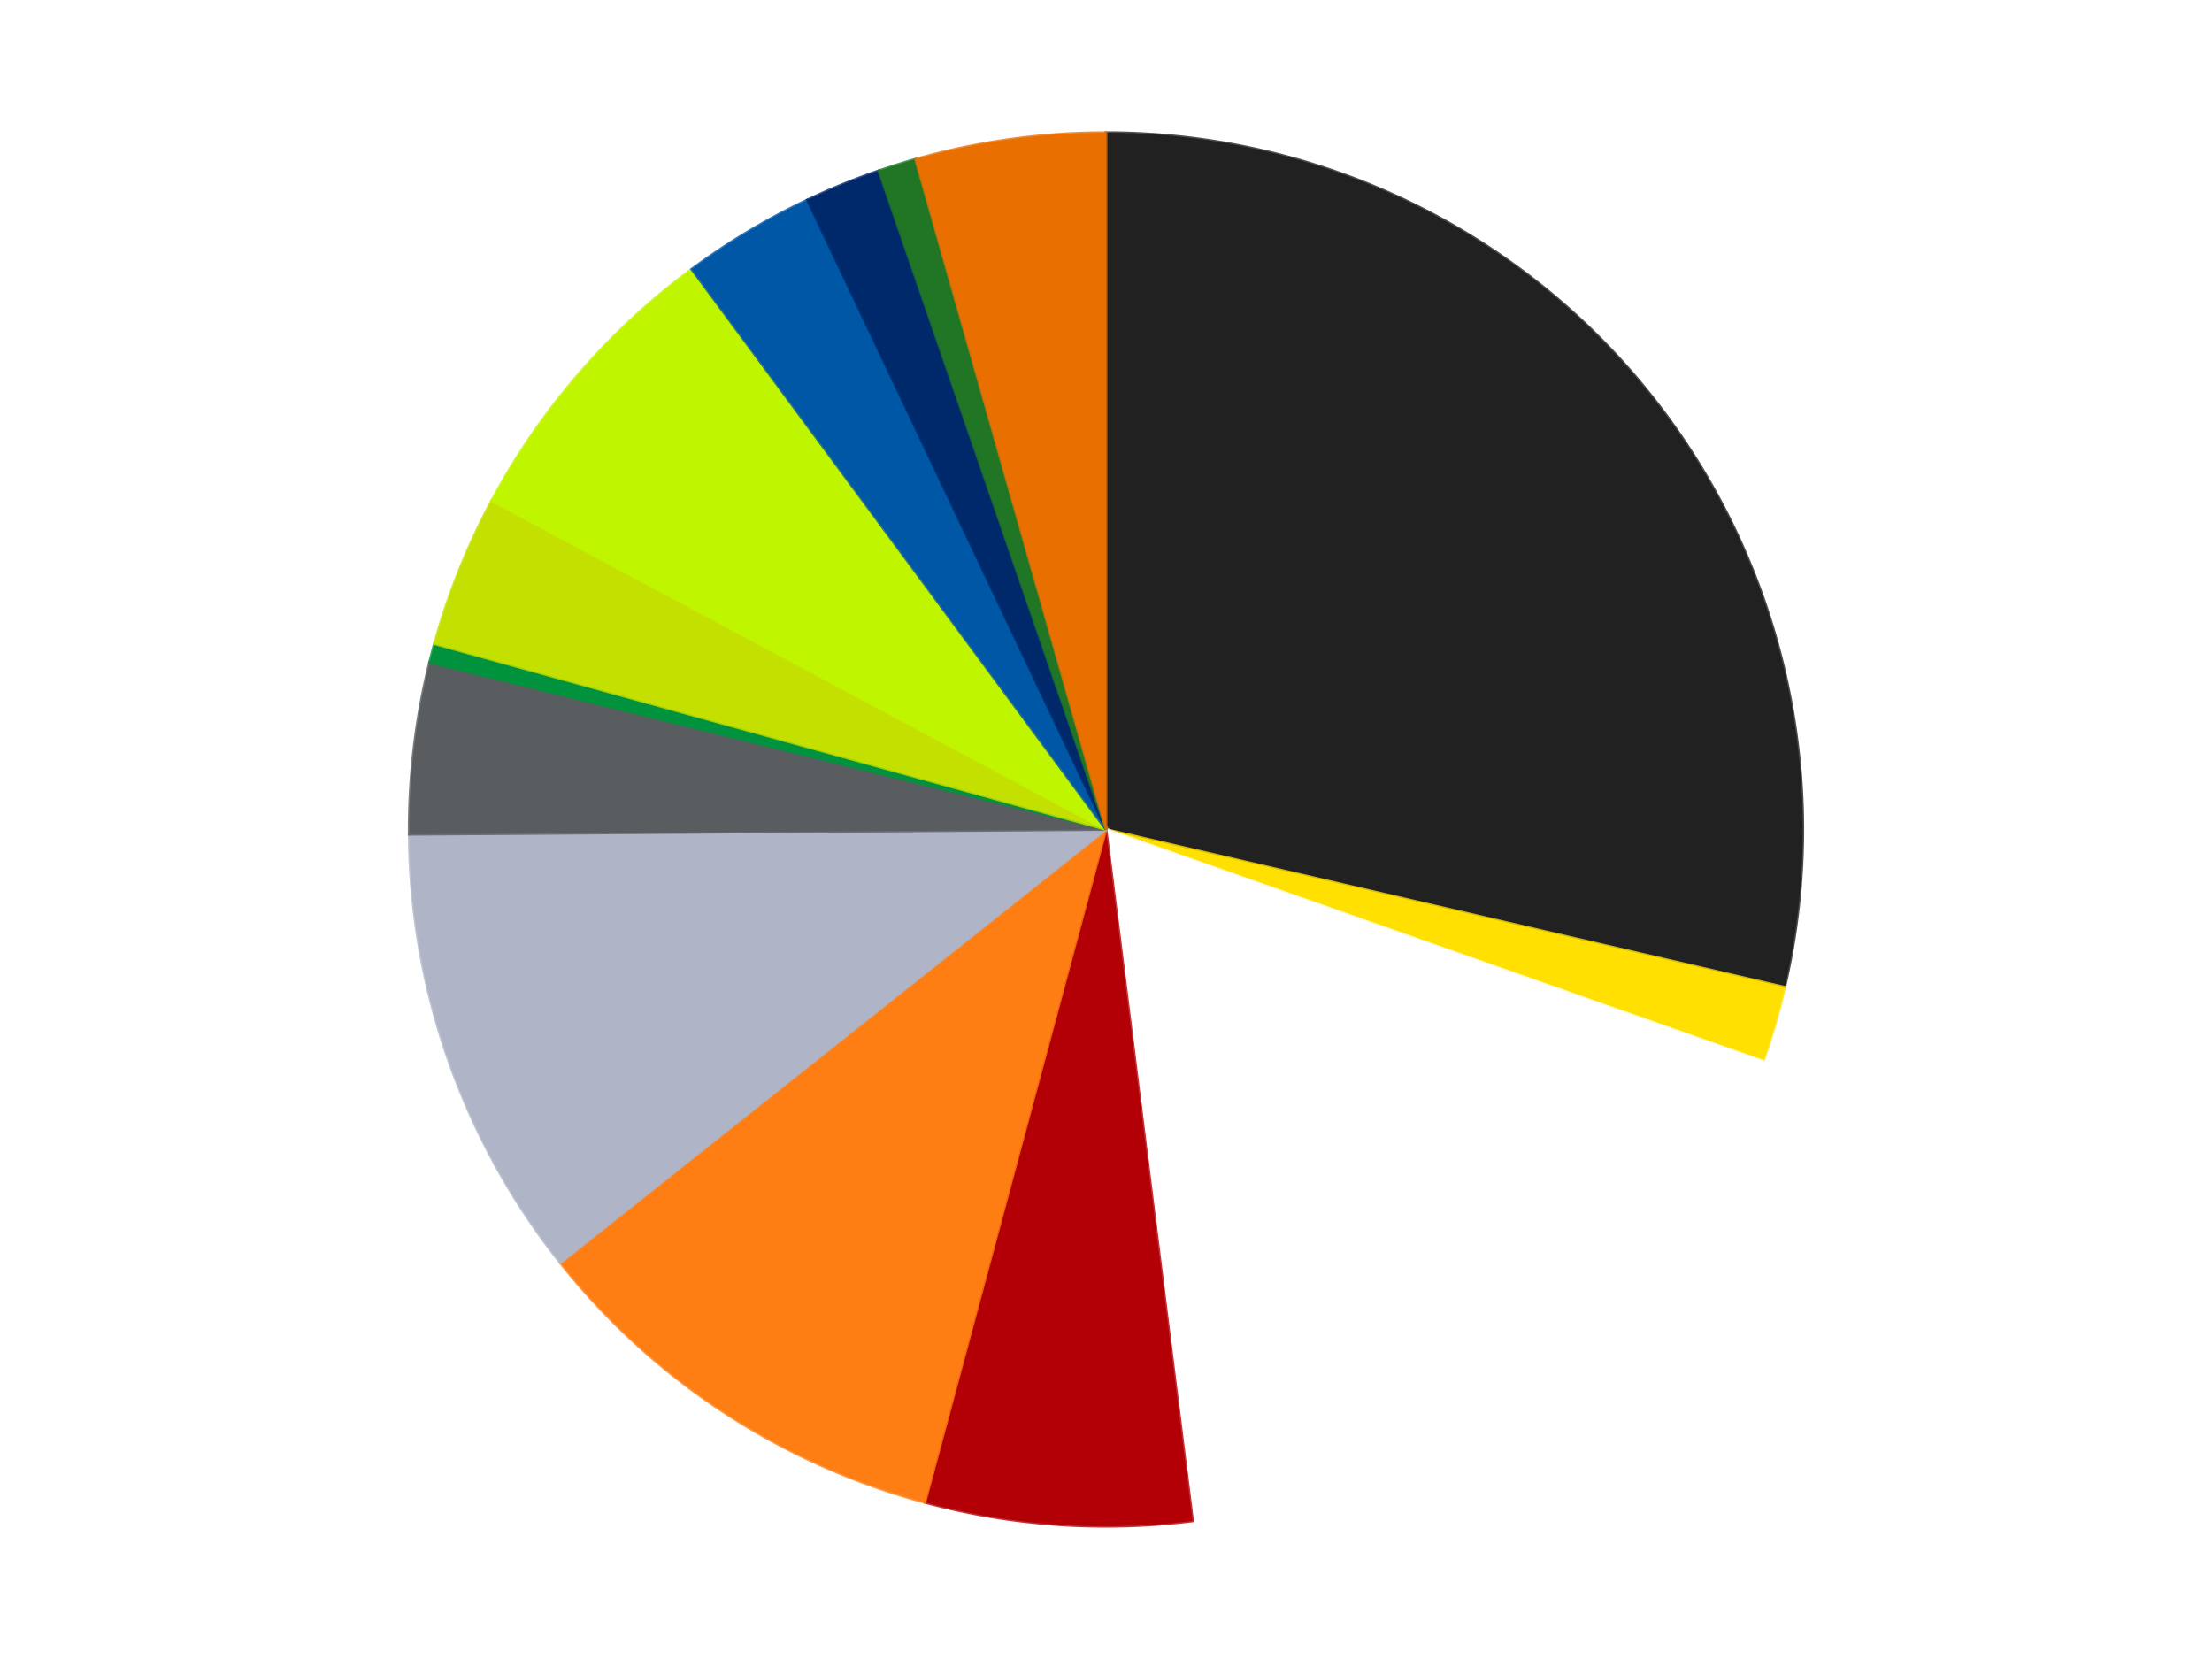
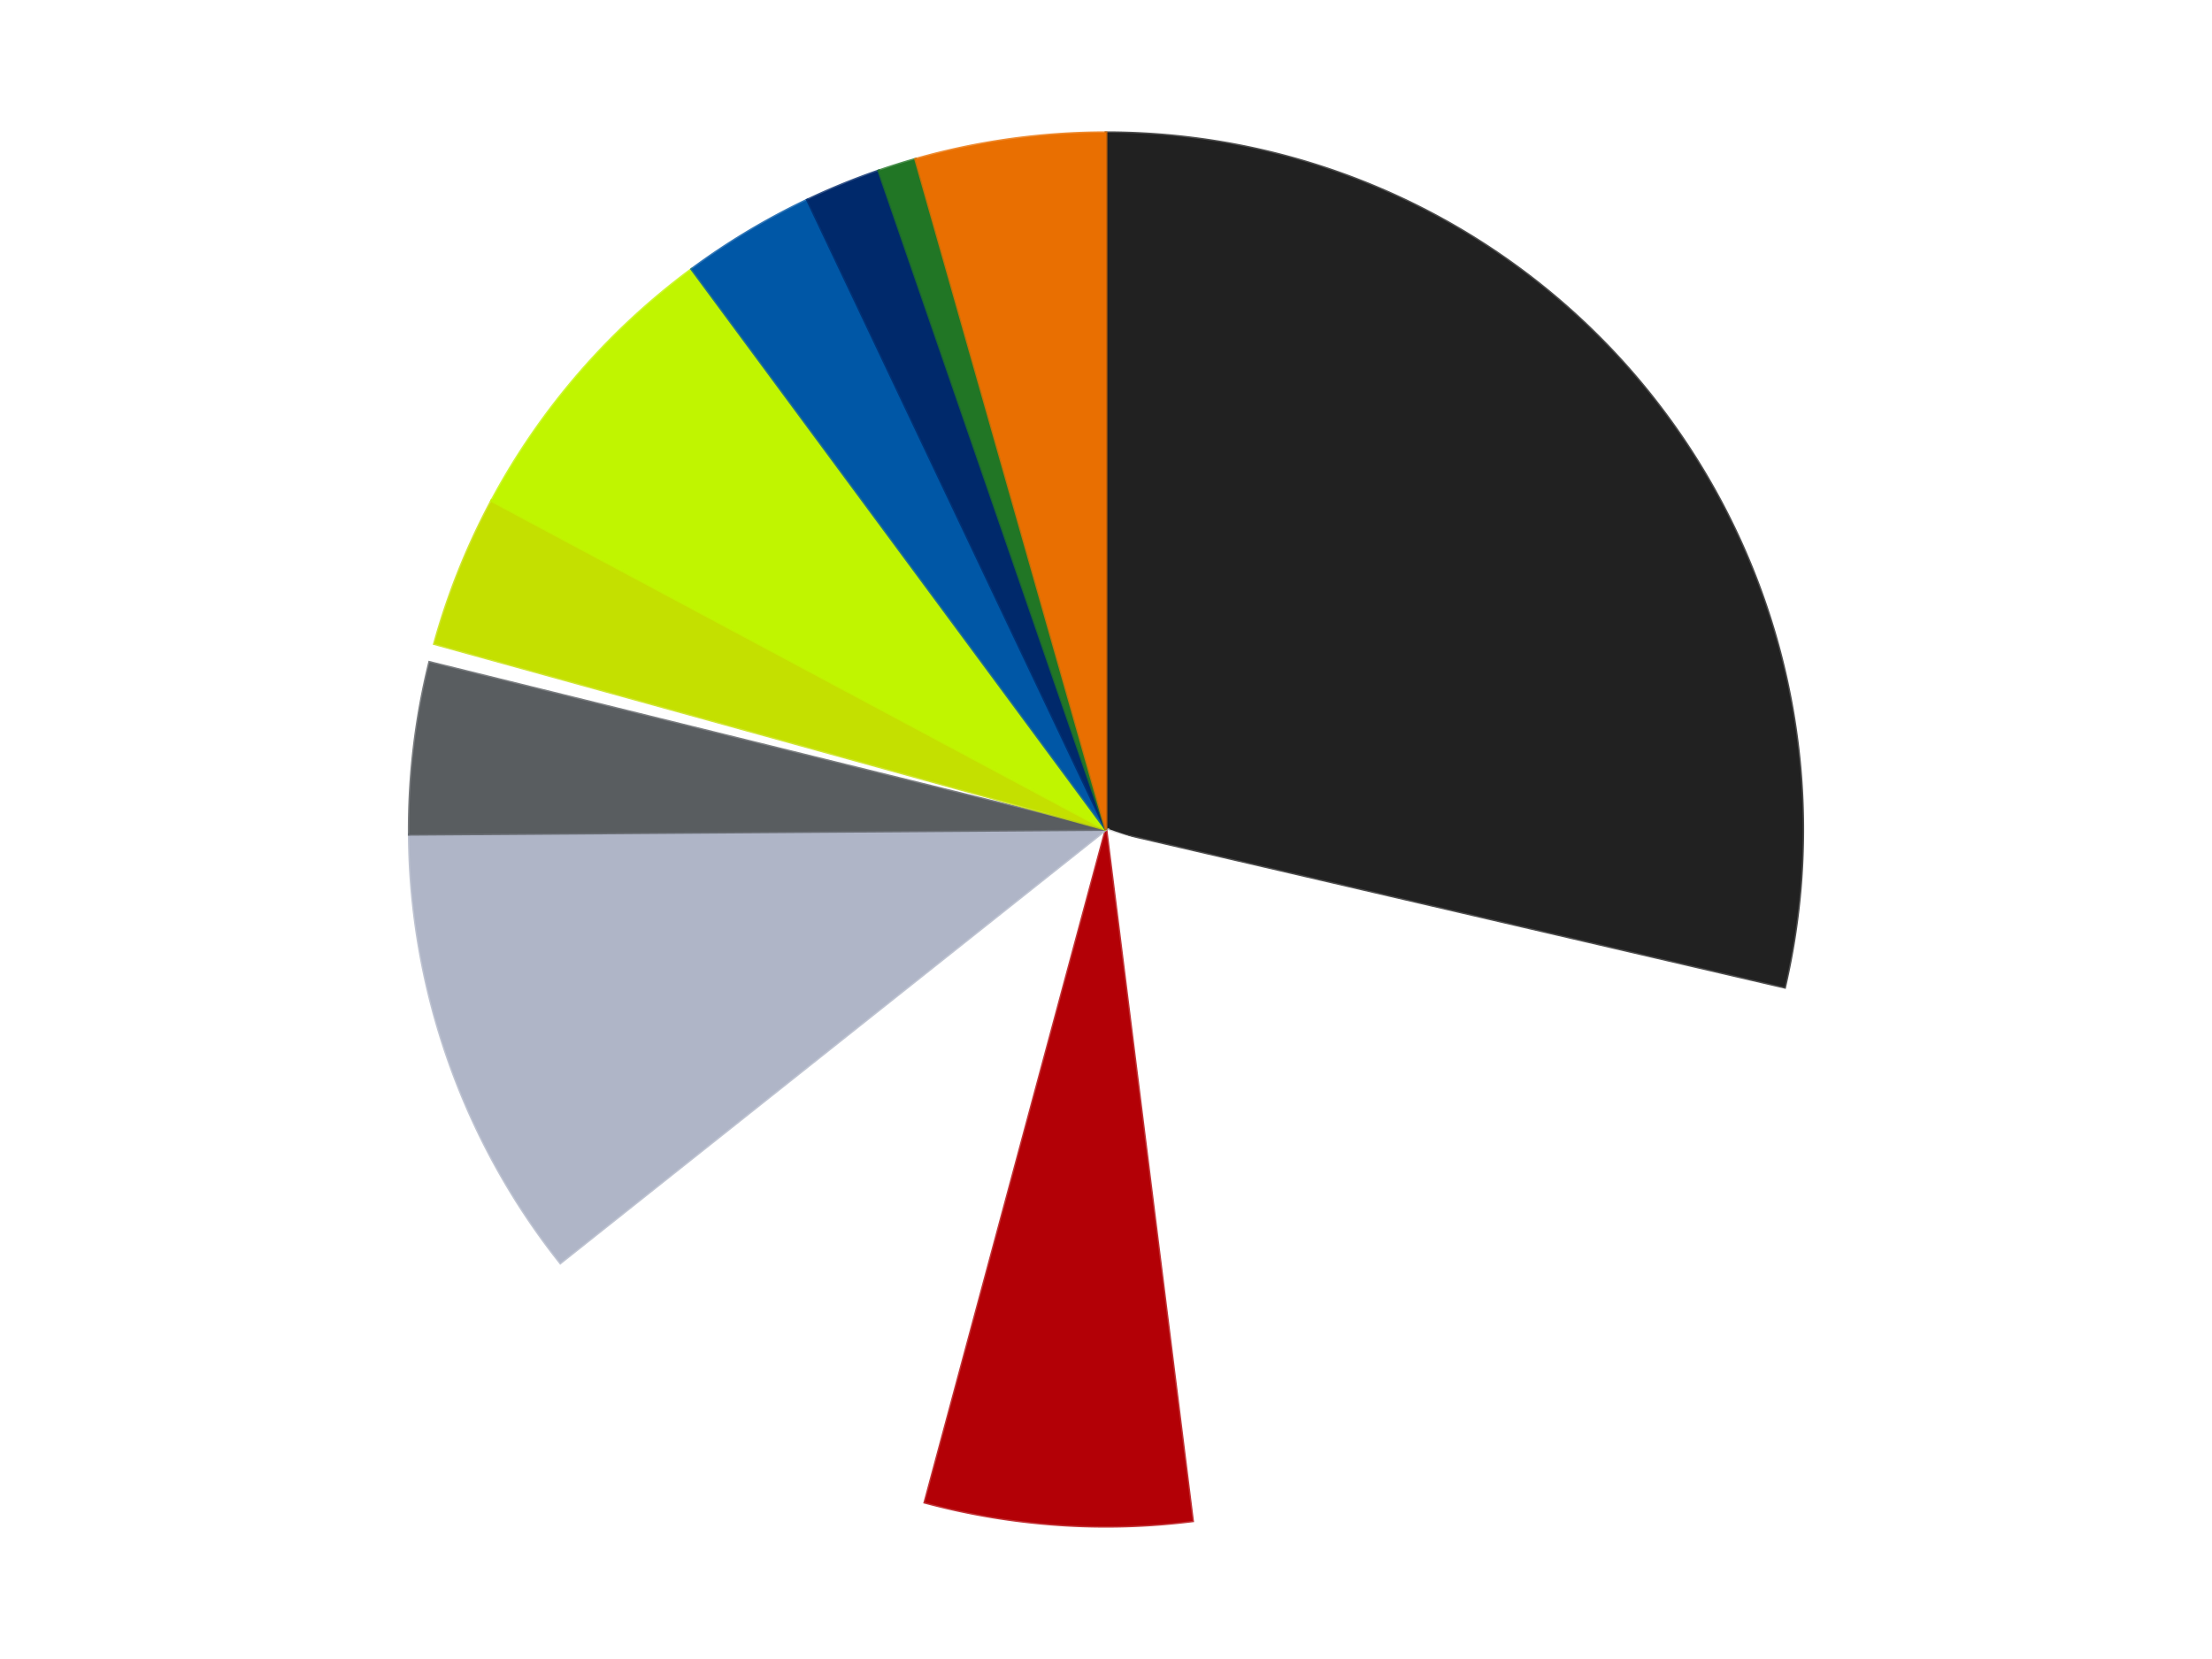
<svg xmlns="http://www.w3.org/2000/svg" xmlns:xlink="http://www.w3.org/1999/xlink" id="chart-5c8164e2-c7ac-4a19-b40d-aa77fcea1007" class="pygal-chart" viewBox="0 0 800 600">
  <defs>
    <style type="text/css">#chart-5c8164e2-c7ac-4a19-b40d-aa77fcea1007{-webkit-user-select:none;-webkit-font-smoothing:antialiased;font-family:Consolas,"Liberation Mono",Menlo,Courier,monospace}#chart-5c8164e2-c7ac-4a19-b40d-aa77fcea1007 .title{font-family:Consolas,"Liberation Mono",Menlo,Courier,monospace;font-size:16px}#chart-5c8164e2-c7ac-4a19-b40d-aa77fcea1007 .legends .legend text{font-family:Consolas,"Liberation Mono",Menlo,Courier,monospace;font-size:14px}#chart-5c8164e2-c7ac-4a19-b40d-aa77fcea1007 .axis text{font-family:Consolas,"Liberation Mono",Menlo,Courier,monospace;font-size:10px}#chart-5c8164e2-c7ac-4a19-b40d-aa77fcea1007 .axis text.major{font-family:Consolas,"Liberation Mono",Menlo,Courier,monospace;font-size:10px}#chart-5c8164e2-c7ac-4a19-b40d-aa77fcea1007 .text-overlay text.value{font-family:Consolas,"Liberation Mono",Menlo,Courier,monospace;font-size:16px}#chart-5c8164e2-c7ac-4a19-b40d-aa77fcea1007 .text-overlay text.label{font-family:Consolas,"Liberation Mono",Menlo,Courier,monospace;font-size:10px}#chart-5c8164e2-c7ac-4a19-b40d-aa77fcea1007 .tooltip{font-family:Consolas,"Liberation Mono",Menlo,Courier,monospace;font-size:14px}#chart-5c8164e2-c7ac-4a19-b40d-aa77fcea1007 text.no_data{font-family:Consolas,"Liberation Mono",Menlo,Courier,monospace;font-size:64px}
#chart-5c8164e2-c7ac-4a19-b40d-aa77fcea1007{background-color:transparent}#chart-5c8164e2-c7ac-4a19-b40d-aa77fcea1007 path,#chart-5c8164e2-c7ac-4a19-b40d-aa77fcea1007 line,#chart-5c8164e2-c7ac-4a19-b40d-aa77fcea1007 rect,#chart-5c8164e2-c7ac-4a19-b40d-aa77fcea1007 circle{-webkit-transition:150ms;-moz-transition:150ms;transition:150ms}#chart-5c8164e2-c7ac-4a19-b40d-aa77fcea1007 .graph &gt; .background{fill:transparent}#chart-5c8164e2-c7ac-4a19-b40d-aa77fcea1007 .plot &gt; .background{fill:transparent}#chart-5c8164e2-c7ac-4a19-b40d-aa77fcea1007 .graph{fill:rgba(0,0,0,.87)}#chart-5c8164e2-c7ac-4a19-b40d-aa77fcea1007 text.no_data{fill:rgba(0,0,0,1)}#chart-5c8164e2-c7ac-4a19-b40d-aa77fcea1007 .title{fill:rgba(0,0,0,1)}#chart-5c8164e2-c7ac-4a19-b40d-aa77fcea1007 .legends .legend text{fill:rgba(0,0,0,.87)}#chart-5c8164e2-c7ac-4a19-b40d-aa77fcea1007 .legends .legend:hover text{fill:rgba(0,0,0,1)}#chart-5c8164e2-c7ac-4a19-b40d-aa77fcea1007 .axis .line{stroke:rgba(0,0,0,1)}#chart-5c8164e2-c7ac-4a19-b40d-aa77fcea1007 .axis .guide.line{stroke:rgba(0,0,0,.54)}#chart-5c8164e2-c7ac-4a19-b40d-aa77fcea1007 .axis .major.line{stroke:rgba(0,0,0,.87)}#chart-5c8164e2-c7ac-4a19-b40d-aa77fcea1007 .axis text.major{fill:rgba(0,0,0,1)}#chart-5c8164e2-c7ac-4a19-b40d-aa77fcea1007 .axis.y .guides:hover .guide.line,#chart-5c8164e2-c7ac-4a19-b40d-aa77fcea1007 .line-graph .axis.x .guides:hover .guide.line,#chart-5c8164e2-c7ac-4a19-b40d-aa77fcea1007 .stackedline-graph .axis.x .guides:hover .guide.line,#chart-5c8164e2-c7ac-4a19-b40d-aa77fcea1007 .xy-graph .axis.x .guides:hover .guide.line{stroke:rgba(0,0,0,1)}#chart-5c8164e2-c7ac-4a19-b40d-aa77fcea1007 .axis .guides:hover text{fill:rgba(0,0,0,1)}#chart-5c8164e2-c7ac-4a19-b40d-aa77fcea1007 .reactive{fill-opacity:1.0;stroke-opacity:.8;stroke-width:1}#chart-5c8164e2-c7ac-4a19-b40d-aa77fcea1007 .ci{stroke:rgba(0,0,0,.87)}#chart-5c8164e2-c7ac-4a19-b40d-aa77fcea1007 .reactive.active,#chart-5c8164e2-c7ac-4a19-b40d-aa77fcea1007 .active .reactive{fill-opacity:0.6;stroke-opacity:.9;stroke-width:4}#chart-5c8164e2-c7ac-4a19-b40d-aa77fcea1007 .ci .reactive.active{stroke-width:1.5}#chart-5c8164e2-c7ac-4a19-b40d-aa77fcea1007 .series text{fill:rgba(0,0,0,1)}#chart-5c8164e2-c7ac-4a19-b40d-aa77fcea1007 .tooltip rect{fill:transparent;stroke:rgba(0,0,0,1);-webkit-transition:opacity 150ms;-moz-transition:opacity 150ms;transition:opacity 150ms}#chart-5c8164e2-c7ac-4a19-b40d-aa77fcea1007 .tooltip .label{fill:rgba(0,0,0,.87)}#chart-5c8164e2-c7ac-4a19-b40d-aa77fcea1007 .tooltip .label{fill:rgba(0,0,0,.87)}#chart-5c8164e2-c7ac-4a19-b40d-aa77fcea1007 .tooltip .legend{font-size:.8em;fill:rgba(0,0,0,.54)}#chart-5c8164e2-c7ac-4a19-b40d-aa77fcea1007 .tooltip .x_label{font-size:.6em;fill:rgba(0,0,0,1)}#chart-5c8164e2-c7ac-4a19-b40d-aa77fcea1007 .tooltip .xlink{font-size:.5em;text-decoration:underline}#chart-5c8164e2-c7ac-4a19-b40d-aa77fcea1007 .tooltip .value{font-size:1.5em}#chart-5c8164e2-c7ac-4a19-b40d-aa77fcea1007 .bound{font-size:.5em}#chart-5c8164e2-c7ac-4a19-b40d-aa77fcea1007 .max-value{font-size:.75em;fill:rgba(0,0,0,.54)}#chart-5c8164e2-c7ac-4a19-b40d-aa77fcea1007 .map-element{fill:transparent;stroke:rgba(0,0,0,.54) !important}#chart-5c8164e2-c7ac-4a19-b40d-aa77fcea1007 .map-element .reactive{fill-opacity:inherit;stroke-opacity:inherit}#chart-5c8164e2-c7ac-4a19-b40d-aa77fcea1007 .color-0,#chart-5c8164e2-c7ac-4a19-b40d-aa77fcea1007 .color-0 a:visited{stroke:#F44336;fill:#F44336}#chart-5c8164e2-c7ac-4a19-b40d-aa77fcea1007 .color-1,#chart-5c8164e2-c7ac-4a19-b40d-aa77fcea1007 .color-1 a:visited{stroke:#3F51B5;fill:#3F51B5}#chart-5c8164e2-c7ac-4a19-b40d-aa77fcea1007 .color-2,#chart-5c8164e2-c7ac-4a19-b40d-aa77fcea1007 .color-2 a:visited{stroke:#009688;fill:#009688}#chart-5c8164e2-c7ac-4a19-b40d-aa77fcea1007 .color-3,#chart-5c8164e2-c7ac-4a19-b40d-aa77fcea1007 .color-3 a:visited{stroke:#FFC107;fill:#FFC107}#chart-5c8164e2-c7ac-4a19-b40d-aa77fcea1007 .color-4,#chart-5c8164e2-c7ac-4a19-b40d-aa77fcea1007 .color-4 a:visited{stroke:#FF5722;fill:#FF5722}#chart-5c8164e2-c7ac-4a19-b40d-aa77fcea1007 .color-5,#chart-5c8164e2-c7ac-4a19-b40d-aa77fcea1007 .color-5 a:visited{stroke:#9C27B0;fill:#9C27B0}#chart-5c8164e2-c7ac-4a19-b40d-aa77fcea1007 .color-6,#chart-5c8164e2-c7ac-4a19-b40d-aa77fcea1007 .color-6 a:visited{stroke:#03A9F4;fill:#03A9F4}#chart-5c8164e2-c7ac-4a19-b40d-aa77fcea1007 .color-7,#chart-5c8164e2-c7ac-4a19-b40d-aa77fcea1007 .color-7 a:visited{stroke:#8BC34A;fill:#8BC34A}#chart-5c8164e2-c7ac-4a19-b40d-aa77fcea1007 .color-8,#chart-5c8164e2-c7ac-4a19-b40d-aa77fcea1007 .color-8 a:visited{stroke:#FF9800;fill:#FF9800}#chart-5c8164e2-c7ac-4a19-b40d-aa77fcea1007 .color-9,#chart-5c8164e2-c7ac-4a19-b40d-aa77fcea1007 .color-9 a:visited{stroke:#E91E63;fill:#E91E63}#chart-5c8164e2-c7ac-4a19-b40d-aa77fcea1007 .color-10,#chart-5c8164e2-c7ac-4a19-b40d-aa77fcea1007 .color-10 a:visited{stroke:#2196F3;fill:#2196F3}#chart-5c8164e2-c7ac-4a19-b40d-aa77fcea1007 .color-11,#chart-5c8164e2-c7ac-4a19-b40d-aa77fcea1007 .color-11 a:visited{stroke:#4CAF50;fill:#4CAF50}#chart-5c8164e2-c7ac-4a19-b40d-aa77fcea1007 .color-12,#chart-5c8164e2-c7ac-4a19-b40d-aa77fcea1007 .color-12 a:visited{stroke:#FFEB3B;fill:#FFEB3B}#chart-5c8164e2-c7ac-4a19-b40d-aa77fcea1007 .color-13,#chart-5c8164e2-c7ac-4a19-b40d-aa77fcea1007 .color-13 a:visited{stroke:#673AB7;fill:#673AB7}#chart-5c8164e2-c7ac-4a19-b40d-aa77fcea1007 .text-overlay .color-0 text{fill:black}#chart-5c8164e2-c7ac-4a19-b40d-aa77fcea1007 .text-overlay .color-1 text{fill:black}#chart-5c8164e2-c7ac-4a19-b40d-aa77fcea1007 .text-overlay .color-2 text{fill:black}#chart-5c8164e2-c7ac-4a19-b40d-aa77fcea1007 .text-overlay .color-3 text{fill:black}#chart-5c8164e2-c7ac-4a19-b40d-aa77fcea1007 .text-overlay .color-4 text{fill:black}#chart-5c8164e2-c7ac-4a19-b40d-aa77fcea1007 .text-overlay .color-5 text{fill:black}#chart-5c8164e2-c7ac-4a19-b40d-aa77fcea1007 .text-overlay .color-6 text{fill:black}#chart-5c8164e2-c7ac-4a19-b40d-aa77fcea1007 .text-overlay .color-7 text{fill:black}#chart-5c8164e2-c7ac-4a19-b40d-aa77fcea1007 .text-overlay .color-8 text{fill:black}#chart-5c8164e2-c7ac-4a19-b40d-aa77fcea1007 .text-overlay .color-9 text{fill:black}#chart-5c8164e2-c7ac-4a19-b40d-aa77fcea1007 .text-overlay .color-10 text{fill:black}#chart-5c8164e2-c7ac-4a19-b40d-aa77fcea1007 .text-overlay .color-11 text{fill:black}#chart-5c8164e2-c7ac-4a19-b40d-aa77fcea1007 .text-overlay .color-12 text{fill:black}#chart-5c8164e2-c7ac-4a19-b40d-aa77fcea1007 .text-overlay .color-13 text{fill:black}
#chart-5c8164e2-c7ac-4a19-b40d-aa77fcea1007 text.no_data{text-anchor:middle}#chart-5c8164e2-c7ac-4a19-b40d-aa77fcea1007 .guide.line{fill:none}#chart-5c8164e2-c7ac-4a19-b40d-aa77fcea1007 .centered{text-anchor:middle}#chart-5c8164e2-c7ac-4a19-b40d-aa77fcea1007 .title{text-anchor:middle}#chart-5c8164e2-c7ac-4a19-b40d-aa77fcea1007 .legends .legend text{fill-opacity:1}#chart-5c8164e2-c7ac-4a19-b40d-aa77fcea1007 .axis.x text{text-anchor:middle}#chart-5c8164e2-c7ac-4a19-b40d-aa77fcea1007 .axis.x:not(.web) text[transform]{text-anchor:start}#chart-5c8164e2-c7ac-4a19-b40d-aa77fcea1007 .axis.x:not(.web) text[transform].backwards{text-anchor:end}#chart-5c8164e2-c7ac-4a19-b40d-aa77fcea1007 .axis.y text{text-anchor:end}#chart-5c8164e2-c7ac-4a19-b40d-aa77fcea1007 .axis.y text[transform].backwards{text-anchor:start}#chart-5c8164e2-c7ac-4a19-b40d-aa77fcea1007 .axis.y2 text{text-anchor:start}#chart-5c8164e2-c7ac-4a19-b40d-aa77fcea1007 .axis.y2 text[transform].backwards{text-anchor:end}#chart-5c8164e2-c7ac-4a19-b40d-aa77fcea1007 .axis .guide.line{stroke-dasharray:4,4;stroke:black}#chart-5c8164e2-c7ac-4a19-b40d-aa77fcea1007 .axis .major.guide.line{stroke-dasharray:6,6;stroke:black}#chart-5c8164e2-c7ac-4a19-b40d-aa77fcea1007 .horizontal .axis.y .guide.line,#chart-5c8164e2-c7ac-4a19-b40d-aa77fcea1007 .horizontal .axis.y2 .guide.line,#chart-5c8164e2-c7ac-4a19-b40d-aa77fcea1007 .vertical .axis.x .guide.line{opacity:0}#chart-5c8164e2-c7ac-4a19-b40d-aa77fcea1007 .horizontal .axis.always_show .guide.line,#chart-5c8164e2-c7ac-4a19-b40d-aa77fcea1007 .vertical .axis.always_show .guide.line{opacity:1 !important}#chart-5c8164e2-c7ac-4a19-b40d-aa77fcea1007 .axis.y .guides:hover .guide.line,#chart-5c8164e2-c7ac-4a19-b40d-aa77fcea1007 .axis.y2 .guides:hover .guide.line,#chart-5c8164e2-c7ac-4a19-b40d-aa77fcea1007 .axis.x .guides:hover .guide.line{opacity:1}#chart-5c8164e2-c7ac-4a19-b40d-aa77fcea1007 .axis .guides:hover text{opacity:1}#chart-5c8164e2-c7ac-4a19-b40d-aa77fcea1007 .nofill{fill:none}#chart-5c8164e2-c7ac-4a19-b40d-aa77fcea1007 .subtle-fill{fill-opacity:.2}#chart-5c8164e2-c7ac-4a19-b40d-aa77fcea1007 .dot{stroke-width:1px;fill-opacity:1;stroke-opacity:1}#chart-5c8164e2-c7ac-4a19-b40d-aa77fcea1007 .dot.active{stroke-width:5px}#chart-5c8164e2-c7ac-4a19-b40d-aa77fcea1007 .dot.negative{fill:transparent}#chart-5c8164e2-c7ac-4a19-b40d-aa77fcea1007 text,#chart-5c8164e2-c7ac-4a19-b40d-aa77fcea1007 tspan{stroke:none !important}#chart-5c8164e2-c7ac-4a19-b40d-aa77fcea1007 .series text.active{opacity:1}#chart-5c8164e2-c7ac-4a19-b40d-aa77fcea1007 .tooltip rect{fill-opacity:.95;stroke-width:.5}#chart-5c8164e2-c7ac-4a19-b40d-aa77fcea1007 .tooltip text{fill-opacity:1}#chart-5c8164e2-c7ac-4a19-b40d-aa77fcea1007 .showable{visibility:hidden}#chart-5c8164e2-c7ac-4a19-b40d-aa77fcea1007 .showable.shown{visibility:visible}#chart-5c8164e2-c7ac-4a19-b40d-aa77fcea1007 .gauge-background{fill:rgba(229,229,229,1);stroke:none}#chart-5c8164e2-c7ac-4a19-b40d-aa77fcea1007 .bg-lines{stroke:transparent;stroke-width:2px}</style>
    <script type="text/javascript">window.pygal = window.pygal || {};window.pygal.config = window.pygal.config || {};window.pygal.config['5c8164e2-c7ac-4a19-b40d-aa77fcea1007'] = {"allow_interruptions": false, "box_mode": "extremes", "classes": ["pygal-chart"], "css": ["file://style.css", "file://graph.css"], "defs": [], "disable_xml_declaration": false, "dots_size": 2.5, "dynamic_print_values": false, "explicit_size": false, "fill": false, "force_uri_protocol": "https", "formatter": null, "half_pie": false, "height": 600, "include_x_axis": false, "inner_radius": 0, "interpolate": null, "interpolation_parameters": {}, "interpolation_precision": 250, "inverse_y_axis": false, "js": ["//kozea.github.io/pygal.js/2.0.x/pygal-tooltips.min.js"], "legend_at_bottom": false, "legend_at_bottom_columns": null, "legend_box_size": 12, "logarithmic": false, "margin": 20, "margin_bottom": null, "margin_left": null, "margin_right": null, "margin_top": null, "max_scale": 16, "min_scale": 4, "missing_value_fill_truncation": "x", "no_data_text": "No data", "no_prefix": false, "order_min": null, "pretty_print": false, "print_labels": false, "print_values": false, "print_values_position": "center", "print_zeroes": true, "range": null, "rounded_bars": null, "secondary_range": null, "show_dots": true, "show_legend": false, "show_minor_x_labels": true, "show_minor_y_labels": true, "show_only_major_dots": false, "show_x_guides": false, "show_x_labels": true, "show_y_guides": true, "show_y_labels": true, "spacing": 10, "stack_from_top": false, "strict": false, "stroke": true, "stroke_style": null, "style": {"background": "transparent", "ci_colors": [], "colors": ["#F44336", "#3F51B5", "#009688", "#FFC107", "#FF5722", "#9C27B0", "#03A9F4", "#8BC34A", "#FF9800", "#E91E63", "#2196F3", "#4CAF50", "#FFEB3B", "#673AB7", "#00BCD4", "#CDDC39", "#9E9E9E", "#607D8B"], "dot_opacity": "1", "font_family": "Consolas, \"Liberation Mono\", Menlo, Courier, monospace", "foreground": "rgba(0, 0, 0, .87)", "foreground_strong": "rgba(0, 0, 0, 1)", "foreground_subtle": "rgba(0, 0, 0, .54)", "guide_stroke_color": "black", "guide_stroke_dasharray": "4,4", "label_font_family": "Consolas, \"Liberation Mono\", Menlo, Courier, monospace", "label_font_size": 10, "legend_font_family": "Consolas, \"Liberation Mono\", Menlo, Courier, monospace", "legend_font_size": 14, "major_guide_stroke_color": "black", "major_guide_stroke_dasharray": "6,6", "major_label_font_family": "Consolas, \"Liberation Mono\", Menlo, Courier, monospace", "major_label_font_size": 10, "no_data_font_family": "Consolas, \"Liberation Mono\", Menlo, Courier, monospace", "no_data_font_size": 64, "opacity": "1.0", "opacity_hover": "0.6", "plot_background": "transparent", "stroke_opacity": ".8", "stroke_opacity_hover": ".9", "stroke_width": "1", "stroke_width_hover": "4", "title_font_family": "Consolas, \"Liberation Mono\", Menlo, Courier, monospace", "title_font_size": 16, "tooltip_font_family": "Consolas, \"Liberation Mono\", Menlo, Courier, monospace", "tooltip_font_size": 14, "transition": "150ms", "value_background": "rgba(229, 229, 229, 1)", "value_colors": [], "value_font_family": "Consolas, \"Liberation Mono\", Menlo, Courier, monospace", "value_font_size": 16, "value_label_font_family": "Consolas, \"Liberation Mono\", Menlo, Courier, monospace", "value_label_font_size": 10}, "title": null, "tooltip_border_radius": 0, "tooltip_fancy_mode": true, "truncate_label": null, "truncate_legend": null, "width": 800, "x_label_rotation": 0, "x_labels": null, "x_labels_major": null, "x_labels_major_count": null, "x_labels_major_every": null, "x_title": null, "xrange": null, "y_label_rotation": 0, "y_labels": null, "y_labels_major": null, "y_labels_major_count": null, "y_labels_major_every": null, "y_title": null, "zero": 0, "legends": ["Black", "Yellow", "White", "Red", "Orange", "Light Bluish Gray", "Dark Bluish Gray", "Green", "Lime", "Trans-Neon Green", "Blue", "Trans-Dark Blue", "Trans-Green", "Trans-Orange"]}</script>
    <script type="text/javascript" xlink:href="https://kozea.github.io/pygal.js/2.0.x/pygal-tooltips.min.js" />
  </defs>
  <title>Pygal</title>
  <g class="graph pie-graph vertical">
    <rect x="0" y="0" width="800" height="600" class="background" />
    <g transform="translate(20, 20)" class="plot">
      <rect x="0" y="0" width="760" height="560" class="background" />
      <g class="series serie-0 color-0">
        <g class="slices">
          <g class="slice" style="fill: #212121; stroke: #212121">
            <path d="M380 28 A252 252 0 0 1 625.458 337.046 L380 280 A0 0 0 0 0 380 280 z" class="slice reactive tooltip-trigger" />
            <desc class="value">65</desc>
            <desc class="x centered">478.66589361769263</desc>
            <desc class="y centered">201.63520282280976</desc>
          </g>
        </g>
      </g>
      <g class="series serie-1 color-1">
        <g class="slices">
          <g class="slice" style="fill: #FFE001; stroke: #FFE001">
-             <path d="M625.458 337.046 A252 252 0 0 1 617.652 363.818 L380 280 A0 0 0 0 0 380 280 z" class="slice reactive tooltip-trigger" />
            <desc class="value">4</desc>
            <desc class="x centered">500.9628924588147</desc>
            <desc class="y centered">315.27008148554853</desc>
          </g>
        </g>
      </g>
      <g class="series serie-2 color-2">
        <g class="slices">
          <g class="slice" style="fill: #FFFFFF; stroke: #FFFFFF">
            <path d="M617.652 363.818 A252 252 0 0 1 411.307 530.048 L380 280 A0 0 0 0 0 380 280 z" class="slice reactive tooltip-trigger" />
            <desc class="value">40</desc>
            <desc class="x centered">459.0456645374558</desc>
            <desc class="y centered">378.12126638925935</desc>
          </g>
        </g>
      </g>
      <g class="series serie-3 color-3">
        <g class="slices">
          <g class="slice" style="fill: #B30006; stroke: #B30006">
            <path d="M411.307 530.048 A252 252 0 0 1 314.497 523.338 L380 280 A0 0 0 0 0 380 280 z" class="slice reactive tooltip-trigger" />
            <desc class="value">14</desc>
            <desc class="x centered">371.28799902064173</desc>
            <desc class="y centered">405.69845281042905</desc>
          </g>
        </g>
      </g>
      <g class="series serie-4 color-4">
        <g class="slices">
          <g class="slice" style="fill: #FF7E14; stroke: #FF7E14">
-             <path d="M314.497 523.338 A252 252 0 0 1 182.668 436.73 L380 280 A0 0 0 0 0 380 280 z" class="slice reactive tooltip-trigger" />
            <desc class="value">23</desc>
            <desc class="x centered">310.8158377289307</desc>
            <desc class="y centered">385.30694037360666</desc>
          </g>
        </g>
      </g>
      <g class="series serie-5 color-5">
        <g class="slices">
          <g class="slice" style="fill: #AFB5C7; stroke: #AFB5C7">
            <path d="M182.668 436.73 A252 252 0 0 1 128.006 281.744 L380 280 A0 0 0 0 0 380 280 z" class="slice reactive tooltip-trigger" />
            <desc class="value">24</desc>
            <desc class="x centered">261.17390950416933</desc>
            <desc class="y centered">321.90895151965344</desc>
          </g>
        </g>
      </g>
      <g class="series serie-6 color-6">
        <g class="slices">
          <g class="slice" style="fill: #595D60; stroke: #595D60">
            <path d="M128.006 281.744 A252 252 0 0 1 135.355 219.562 L380 280 A0 0 0 0 0 380 280 z" class="slice reactive tooltip-trigger" />
            <desc class="value">9</desc>
            <desc class="x centered">254.87081428708768</desc>
            <desc class="y centered">265.2119344461997</desc>
          </g>
        </g>
      </g>
      <g class="series serie-7 color-7">
        <g class="slices">
          <g class="slice" style="fill: #00923D; stroke: #00923D">
-             <path d="M135.355 219.562 A252 252 0 0 1 137.121 212.815 L380 280 A0 0 0 0 0 380 280 z" class="slice reactive tooltip-trigger" />
            <desc class="value">1</desc>
            <desc class="x centered">258.10731776553587</desc>
            <desc class="y centered">248.09116082199247</desc>
          </g>
        </g>
      </g>
      <g class="series serie-8 color-8">
        <g class="slices">
          <g class="slice" style="fill: #C4E000; stroke: #C4E000">
            <path d="M137.121 212.815 A252 252 0 0 1 157.807 161.112 L380 280 A0 0 0 0 0 380 280 z" class="slice reactive tooltip-trigger" />
            <desc class="value">8</desc>
            <desc class="x centered">263.01582328694155</desc>
            <desc class="y centered">233.19506010293452</desc>
          </g>
        </g>
      </g>
      <g class="series serie-9 color-9">
        <g class="slices">
          <g class="slice" style="fill: #C0F500; stroke: #C0F500">
            <path d="M157.807 161.112 A252 252 0 0 1 230.19 77.365 L380 280 A0 0 0 0 0 380 280 z" class="slice reactive tooltip-trigger" />
            <desc class="value">16</desc>
            <desc class="x centered">284.67181624457305</desc>
            <desc class="y centered">197.6074191332038</desc>
          </g>
        </g>
      </g>
      <g class="series serie-10 color-10">
        <g class="slices">
          <g class="slice" style="fill: #0057A6; stroke: #0057A6">
            <path d="M230.19 77.365 A252 252 0 0 1 272.01 52.311 L380 280 A0 0 0 0 0 380 280 z" class="slice reactive tooltip-trigger" />
            <desc class="value">7</desc>
            <desc class="x centered">315.24642605653526</desc>
            <desc class="y centered">171.91219004185422</desc>
          </g>
        </g>
      </g>
      <g class="series serie-11 color-11">
        <g class="slices">
          <g class="slice" style="fill: #00296B; stroke: #00296B">
            <path d="M272.01 52.311 A252 252 0 0 1 297.829 41.774 L380 280 A0 0 0 0 0 380 280 z" class="slice reactive tooltip-trigger" />
            <desc class="value">4</desc>
            <desc class="x centered">332.3866791606285</desc>
            <desc class="y centered">163.34250268993821</desc>
          </g>
        </g>
      </g>
      <g class="series serie-12 color-12">
        <g class="slices">
          <g class="slice" style="fill: #217625; stroke: #217625">
            <path d="M297.829 41.774 A252 252 0 0 1 311.136 37.592 L380 280 A0 0 0 0 0 380 280 z" class="slice reactive tooltip-trigger" />
            <desc class="value">2</desc>
            <desc class="x centered">342.226578655053</desc>
            <desc class="y centered">159.79530525018126</desc>
          </g>
        </g>
      </g>
      <g class="series serie-13 color-13">
        <g class="slices">
          <g class="slice" style="fill: #E96F01; stroke: #E96F01">
            <path d="M311.136 37.592 A252 252 0 0 1 380 28 L380 280 A0 0 0 0 0 380 280 z" class="slice reactive tooltip-trigger" />
            <desc class="value">10</desc>
            <desc class="x centered">362.61769771447183</desc>
            <desc class="y centered">155.20474541371965</desc>
          </g>
        </g>
      </g>
    </g>
    <g class="titles" />
    <g transform="translate(20, 20)" class="plot overlay">
      <g class="series serie-0 color-0" />
      <g class="series serie-1 color-1" />
      <g class="series serie-2 color-2" />
      <g class="series serie-3 color-3" />
      <g class="series serie-4 color-4" />
      <g class="series serie-5 color-5" />
      <g class="series serie-6 color-6" />
      <g class="series serie-7 color-7" />
      <g class="series serie-8 color-8" />
      <g class="series serie-9 color-9" />
      <g class="series serie-10 color-10" />
      <g class="series serie-11 color-11" />
      <g class="series serie-12 color-12" />
      <g class="series serie-13 color-13" />
    </g>
    <g transform="translate(20, 20)" class="plot text-overlay">
      <g class="series serie-0 color-0" />
      <g class="series serie-1 color-1" />
      <g class="series serie-2 color-2" />
      <g class="series serie-3 color-3" />
      <g class="series serie-4 color-4" />
      <g class="series serie-5 color-5" />
      <g class="series serie-6 color-6" />
      <g class="series serie-7 color-7" />
      <g class="series serie-8 color-8" />
      <g class="series serie-9 color-9" />
      <g class="series serie-10 color-10" />
      <g class="series serie-11 color-11" />
      <g class="series serie-12 color-12" />
      <g class="series serie-13 color-13" />
    </g>
    <g transform="translate(20, 20)" class="plot tooltip-overlay">
      <g transform="translate(0 0)" style="opacity: 0" class="tooltip">
        <rect rx="0" ry="0" width="0" height="0" class="tooltip-box" />
        <g class="text" />
      </g>
    </g>
  </g>
</svg>